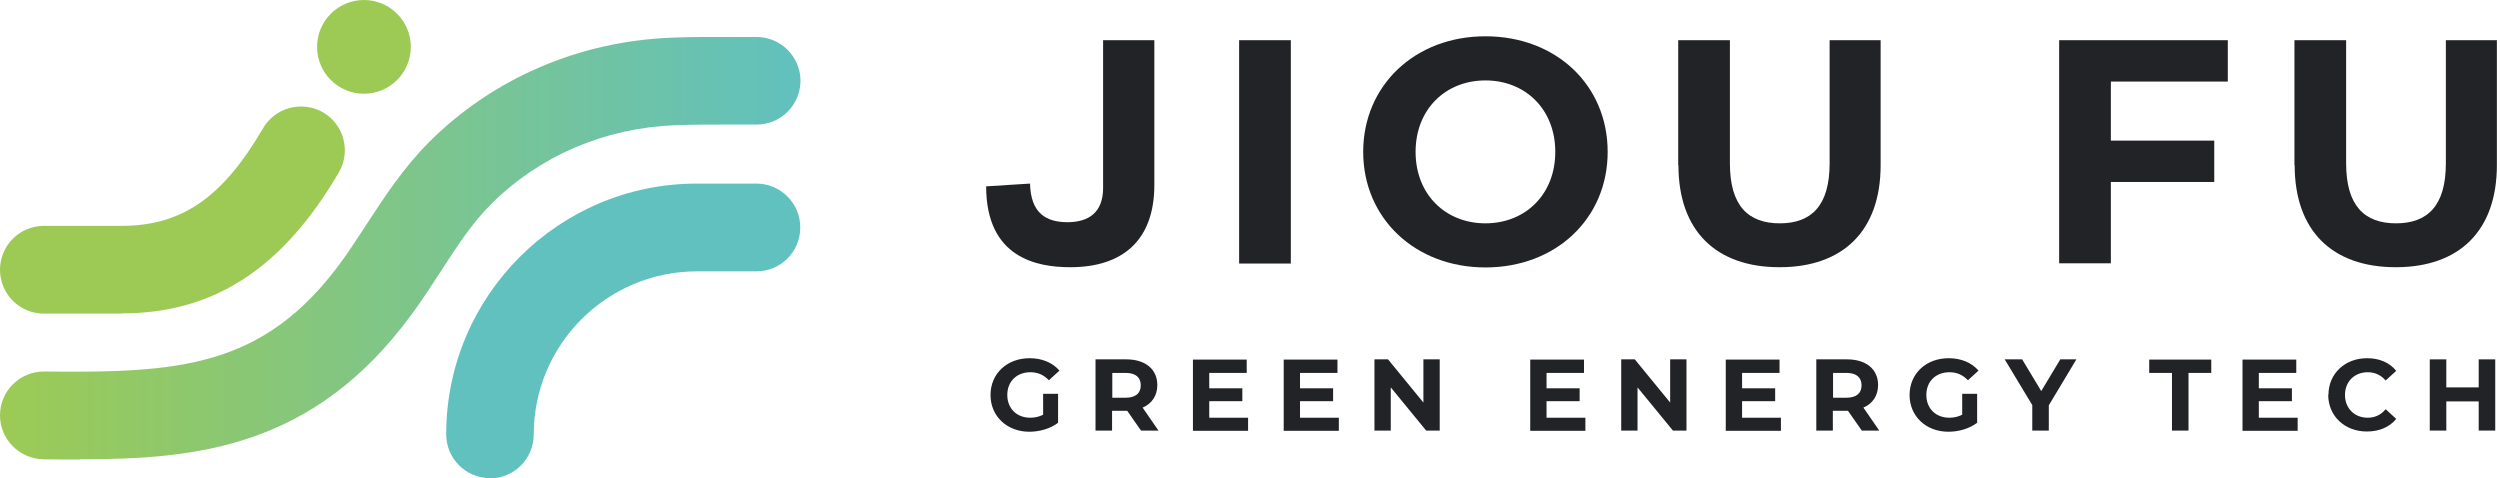
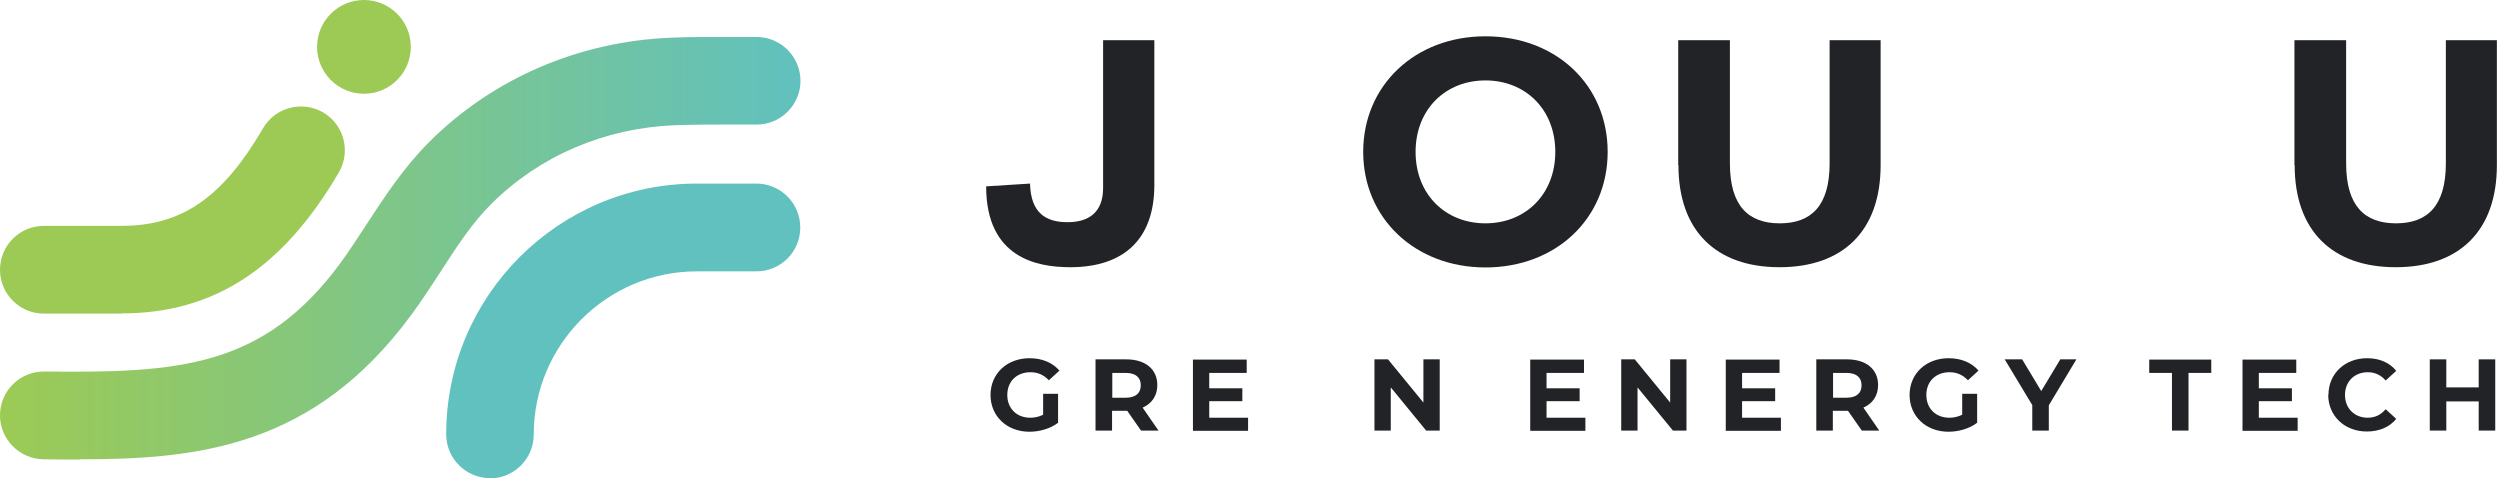
<svg xmlns="http://www.w3.org/2000/svg" width="183" height="35" viewBox="0 0 183 35" fill="none">
  <g clip-path="url(#clip0_1641_21486)">
    <path d="M76.341 28.828H77.451V30.947C76.879 31.384 76.088 31.603 75.348 31.603C73.717 31.603 72.506 30.476 72.506 28.912C72.506 27.347 73.717 26.221 75.365 26.221C76.273 26.221 77.047 26.54 77.552 27.129L76.778 27.835C76.391 27.431 75.954 27.247 75.432 27.247C74.423 27.247 73.734 27.919 73.734 28.912C73.734 29.904 74.423 30.577 75.415 30.577C75.752 30.577 76.055 30.509 76.357 30.358V28.828H76.341Z" fill="#222327" />
    <path d="M83.522 31.518L82.513 30.072H81.403V31.518H80.192V26.305H82.446C83.842 26.305 84.716 27.028 84.716 28.188C84.716 28.962 84.312 29.551 83.64 29.837L84.8 31.518H83.505H83.522ZM82.395 27.297H81.42V29.113H82.395C83.135 29.113 83.505 28.777 83.505 28.205C83.505 27.633 83.135 27.297 82.395 27.297Z" fill="#222327" />
    <path d="M91.36 30.56V31.535H87.323V26.322H91.259V27.297H88.517V28.424H90.939V29.366H88.517V30.577H91.36V30.56Z" fill="#222327" />
-     <path d="M98.003 30.56V31.535H93.967V26.322H97.902V27.297H95.161V28.424H97.583V29.366H95.161V30.577H98.003V30.56Z" fill="#222327" />
    <path d="M105.387 26.305V31.518H104.395L101.804 28.357V31.518H100.61V26.305H101.603L104.193 29.467V26.305H105.387Z" fill="#222327" />
    <path d="M116.05 30.56V31.535H112.013V26.322H115.949V27.297H113.207V28.424H115.629V29.366H113.207V30.577H116.05V30.56Z" fill="#222327" />
    <path d="M123.45 26.305V31.518H122.458L119.867 28.357V31.518H118.673V26.305H119.666L122.256 29.467V26.305H123.45Z" fill="#222327" />
    <path d="M130.363 30.56V31.535H126.326V26.322H130.262V27.297H127.52V28.424H129.942V29.366H127.52V30.577H130.363V30.56Z" fill="#222327" />
    <path d="M136.283 31.518L135.274 30.072H134.164V31.518H132.953V26.305H135.206C136.602 26.305 137.477 27.028 137.477 28.188C137.477 28.962 137.073 29.551 136.4 29.837L137.561 31.518H136.266H136.283ZM135.156 27.297H134.18V29.113H135.156C135.896 29.113 136.266 28.777 136.266 28.205C136.266 27.633 135.896 27.297 135.156 27.297Z" fill="#222327" />
    <path d="M143.616 28.828H144.726V30.947C144.154 31.384 143.364 31.603 142.624 31.603C140.992 31.603 139.781 30.476 139.781 28.912C139.781 27.347 140.992 26.221 142.64 26.221C143.549 26.221 144.322 26.54 144.827 27.129L144.053 27.835C143.666 27.431 143.229 27.247 142.708 27.247C141.699 27.247 141.009 27.919 141.009 28.912C141.009 29.904 141.699 30.577 142.691 30.577C143.027 30.577 143.33 30.509 143.633 30.358V28.828H143.616Z" fill="#222327" />
    <path d="M149.973 29.669V31.518H148.762V29.652L146.744 26.305H148.022L149.418 28.626L150.814 26.305H151.992L149.973 29.669Z" fill="#222327" />
    <path d="M158.988 27.297H157.323V26.322H161.864V27.297H160.199V31.519H158.988V27.297Z" fill="#222327" />
    <path d="M168.188 30.56V31.535H164.152V26.322H168.087V27.297H165.346V28.424H167.768V29.366H165.346V30.577H168.188V30.56Z" fill="#222327" />
    <path d="M170.442 28.912C170.442 27.347 171.653 26.221 173.268 26.221C174.176 26.221 174.916 26.54 175.404 27.146L174.63 27.852C174.277 27.448 173.84 27.247 173.318 27.247C172.343 27.247 171.653 27.936 171.653 28.912C171.653 29.887 172.343 30.577 173.318 30.577C173.84 30.577 174.277 30.375 174.63 29.954L175.404 30.661C174.916 31.266 174.159 31.586 173.251 31.586C171.636 31.586 170.425 30.459 170.425 28.895L170.442 28.912Z" fill="#222327" />
    <path d="M182.652 26.305V31.518H181.441V29.383H179.07V31.518H177.859V26.305H179.07V28.357H181.441V26.305H182.652Z" fill="#222327" />
    <path d="M8.88 22.958H3.212C1.43 22.958 0 21.511 0 19.745C0 17.979 1.43 16.533 3.212 16.533H8.897C13.304 16.533 16.297 14.464 19.258 9.385C20.149 7.854 22.117 7.35 23.647 8.224C25.178 9.116 25.699 11.084 24.808 12.614C20.687 19.661 15.642 22.941 8.897 22.941L8.88 22.958Z" fill="#9CCA54" />
    <path d="M35.874 35C34.108 35 32.662 33.57 32.662 31.788C32.662 21.663 40.886 13.438 51.011 13.438H55.367C57.133 13.438 58.58 14.868 58.58 16.651C58.58 18.433 57.15 19.863 55.367 19.863H51.011C44.435 19.863 39.07 25.211 39.07 31.804C39.07 33.57 37.641 35.017 35.858 35.017L35.874 35Z" fill="#61C1BE" />
    <path d="M5.803 33.638C4.928 33.638 4.053 33.638 3.179 33.621C1.413 33.587 -0.017 32.141 0 30.375C0.017 28.609 1.447 27.196 3.213 27.196H3.246C13.001 27.297 19.258 26.961 24.926 19.241C25.598 18.332 26.204 17.374 26.826 16.432C28.155 14.397 29.534 12.278 31.418 10.394C36.077 5.735 42.384 3.027 49.128 2.758C50.625 2.691 52.139 2.708 53.652 2.708H55.385C57.151 2.708 58.58 4.137 58.597 5.903C58.597 7.669 57.167 9.116 55.401 9.116H53.635C52.223 9.116 50.81 9.116 49.397 9.166C44.251 9.368 39.474 11.42 35.959 14.935C34.546 16.331 33.419 18.08 32.225 19.93C31.535 20.973 30.863 22.033 30.123 23.025C22.958 32.797 14.347 33.621 5.836 33.621L5.803 33.638Z" fill="url(#paint0_linear_1641_21486)" />
    <path d="M26.641 6.862C28.536 6.862 30.072 5.326 30.072 3.431C30.072 1.536 28.536 0 26.641 0C24.746 0 23.21 1.536 23.21 3.431C23.21 5.326 24.746 6.862 26.641 6.862Z" fill="#9CCA54" />
    <path d="M72.203 13.64L75.399 13.438C75.449 15.625 76.593 16.264 78.14 16.264C79.688 16.264 80.747 15.557 80.747 13.758V2.943H84.498V13.539C84.498 17.576 82.194 19.56 78.342 19.56C75.92 19.56 72.186 18.887 72.186 13.64H72.203Z" fill="#222327" />
-     <path d="M90.704 2.943H94.488V19.291H90.704V2.943Z" fill="#222327" />
    <path d="M99.786 11.117C99.786 6.257 103.57 2.657 108.734 2.657C113.897 2.657 117.681 6.223 117.681 11.117C117.681 16.012 113.88 19.577 108.734 19.577C103.587 19.577 99.786 15.978 99.786 11.117ZM113.847 11.117C113.847 8.006 111.66 5.887 108.734 5.887C105.807 5.887 103.621 8.006 103.621 11.117C103.621 14.229 105.807 16.348 108.734 16.348C111.66 16.348 113.847 14.229 113.847 11.117Z" fill="#222327" />
    <path d="M122.845 12.093V2.943H126.629V11.958C126.629 15.07 127.974 16.348 130.279 16.348C132.583 16.348 133.928 15.07 133.928 11.958V2.943H137.662V12.093C137.662 16.903 134.904 19.56 130.262 19.56C125.62 19.56 122.862 16.903 122.862 12.093H122.845Z" fill="#222327" />
-     <path d="M154.515 5.971V10.293H162.083V13.32H154.515V19.274H150.73V2.943H163.075V5.971H154.515Z" fill="#222327" />
    <path d="M167.953 12.093V2.943H171.737V11.958C171.737 15.07 173.083 16.348 175.387 16.348C177.691 16.348 179.037 15.07 179.037 11.958V2.943H182.771V12.093C182.771 16.903 180.012 19.56 175.37 19.56C170.728 19.56 167.97 16.903 167.97 12.093H167.953Z" fill="#222327" />
  </g>
  <defs>
    <linearGradient id="paint0_linear_1641_21486" x1="0" y1="18.164" x2="58.58" y2="18.164" gradientUnits="userSpaceOnUse">
      <stop stop-color="#9CCA54" />
      <stop offset="1" stop-color="#61C1BE" />
    </linearGradient>
    <clipPath id="clip0_1641_21486">
      <rect width="182.77" height="35" fill="white" />
    </clipPath>
  </defs>
</svg>